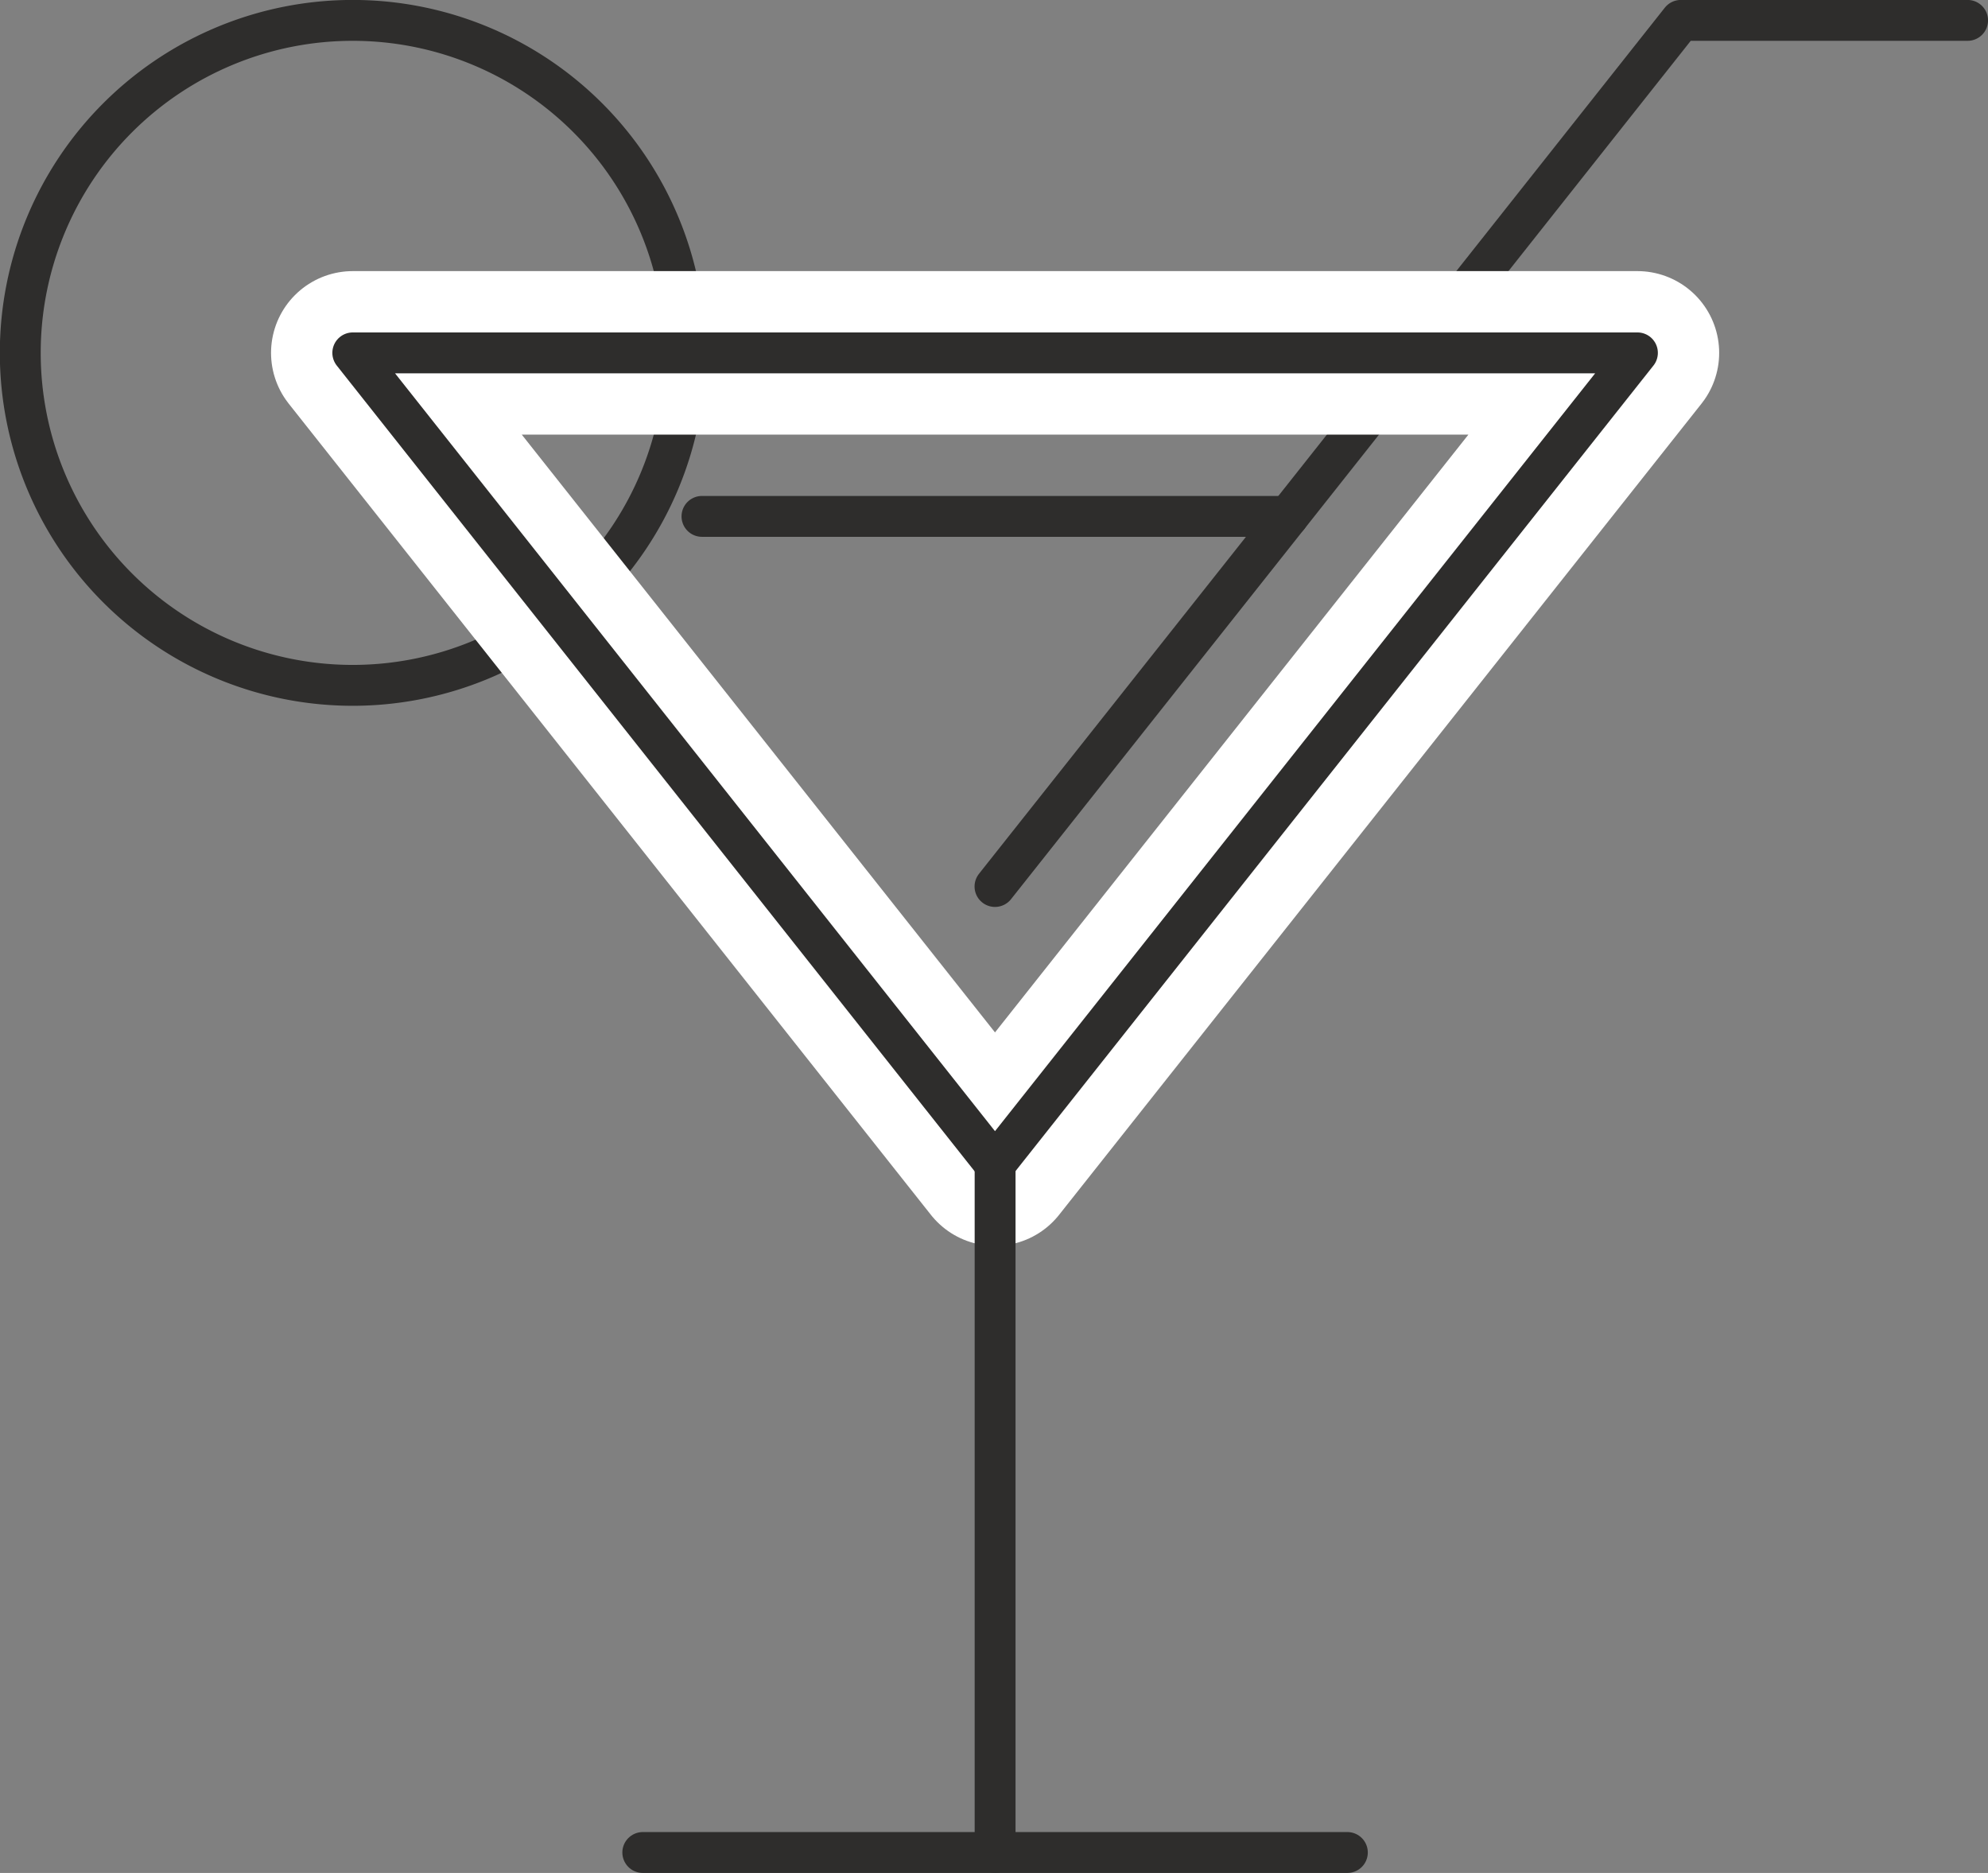
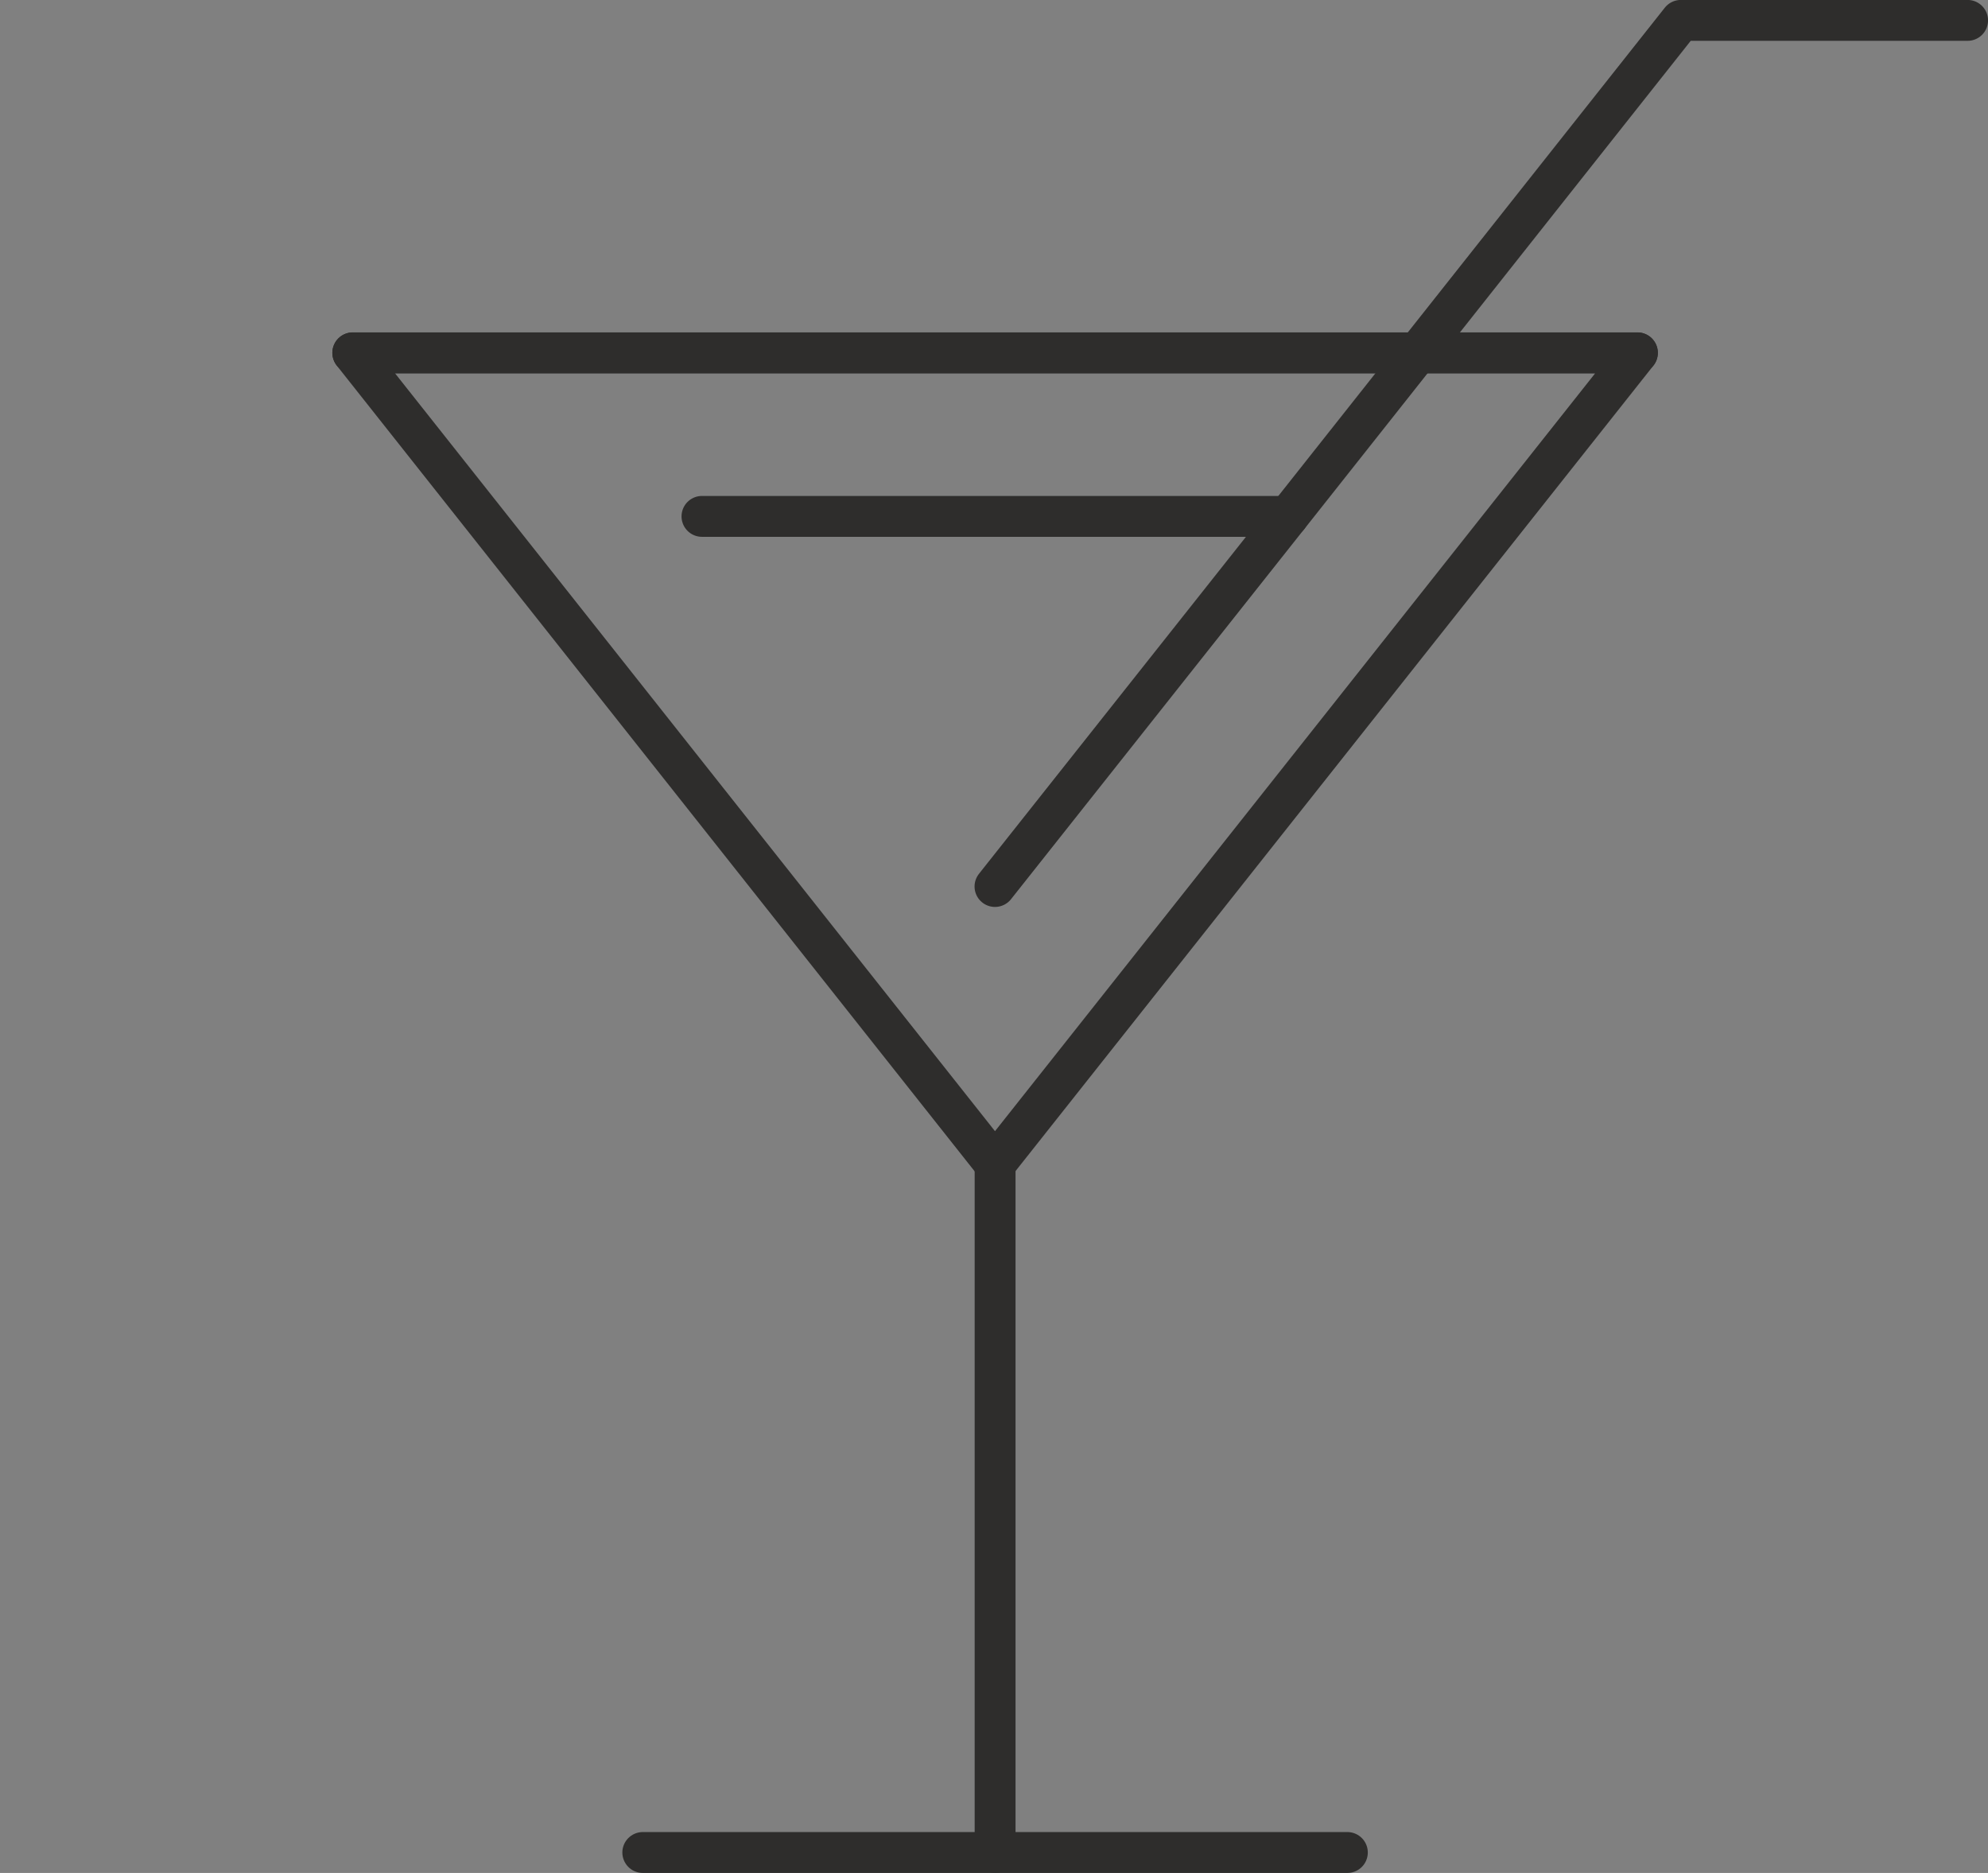
<svg xmlns="http://www.w3.org/2000/svg" width="72.959" height="68.726" viewBox="0 0 72.959 68.726">
  <rect x="0" y="0" width="72.959" height="68.726" fill="#808080" stroke="none" />
  <g id="Group_32334" data-name="Group 32334" transform="translate(-9053.694 -2590.457)">
    <g id="Group_32329" data-name="Group 32329" transform="translate(-99.49 -77)">
      <path id="Path_35373" data-name="Path 35373" d="M297.394,354.9H286.87l-14.408,18.2" transform="translate(8928 2313.305)" fill="none" stroke="#2e2d2c" stroke-linecap="round" stroke-linejoin="round" stroke-width="1.5" />
      <line id="Line_31057" data-name="Line 31057" x2="47.145" transform="translate(9166.131 2680.403)" fill="none" stroke="#2e2d2c" stroke-linecap="round" stroke-linejoin="round" stroke-width="1.5" />
-       <path id="Path_35374" data-name="Path 35374" d="M250.328,367.1a12.2,12.2,0,1,1-12.2-12.2A12.2,12.2,0,0,1,250.328,367.1Z" transform="translate(8928 2313.305)" fill="none" stroke="#2e2d2c" stroke-linecap="round" stroke-linejoin="round" stroke-width="1.5" />
-       <path id="Path_35375" data-name="Path 35375" d="M261.7,396.867,238.131,367.1h47.146Z" transform="translate(8928 2313.305)" fill="none" />
-       <path id="Path_35376" data-name="Path 35376" d="M261.7,396.867,238.131,367.1h47.146Z" transform="translate(8928 2313.305)" fill="none" stroke="#fff" stroke-linecap="round" stroke-linejoin="round" stroke-width="6" />
      <path id="Path_35377" data-name="Path 35377" d="M250.946,373.1h21.515m0,0L261.7,386.681" transform="translate(8928 2313.305)" fill="none" stroke="#2e2d2c" stroke-linecap="round" stroke-linejoin="round" stroke-width="1.5" />
      <path id="Path_35378" data-name="Path 35378" d="M261.7,396.867,238.131,367.1h47.146Z" transform="translate(8928 2313.305)" fill="none" stroke="#2e2d2c" stroke-linecap="round" stroke-linejoin="round" stroke-width="1.5" />
      <line id="Line_31058" data-name="Line 31058" x2="25.858" transform="translate(9176.774 2735.432)" fill="none" stroke="#2e2d2c" stroke-linecap="round" stroke-linejoin="round" stroke-width="1.5" />
      <line id="Line_31059" data-name="Line 31059" y2="25.261" transform="translate(9189.704 2710.171)" fill="none" stroke="#2e2d2c" stroke-linecap="round" stroke-linejoin="round" stroke-width="1.5" />
    </g>
  </g>
</svg>